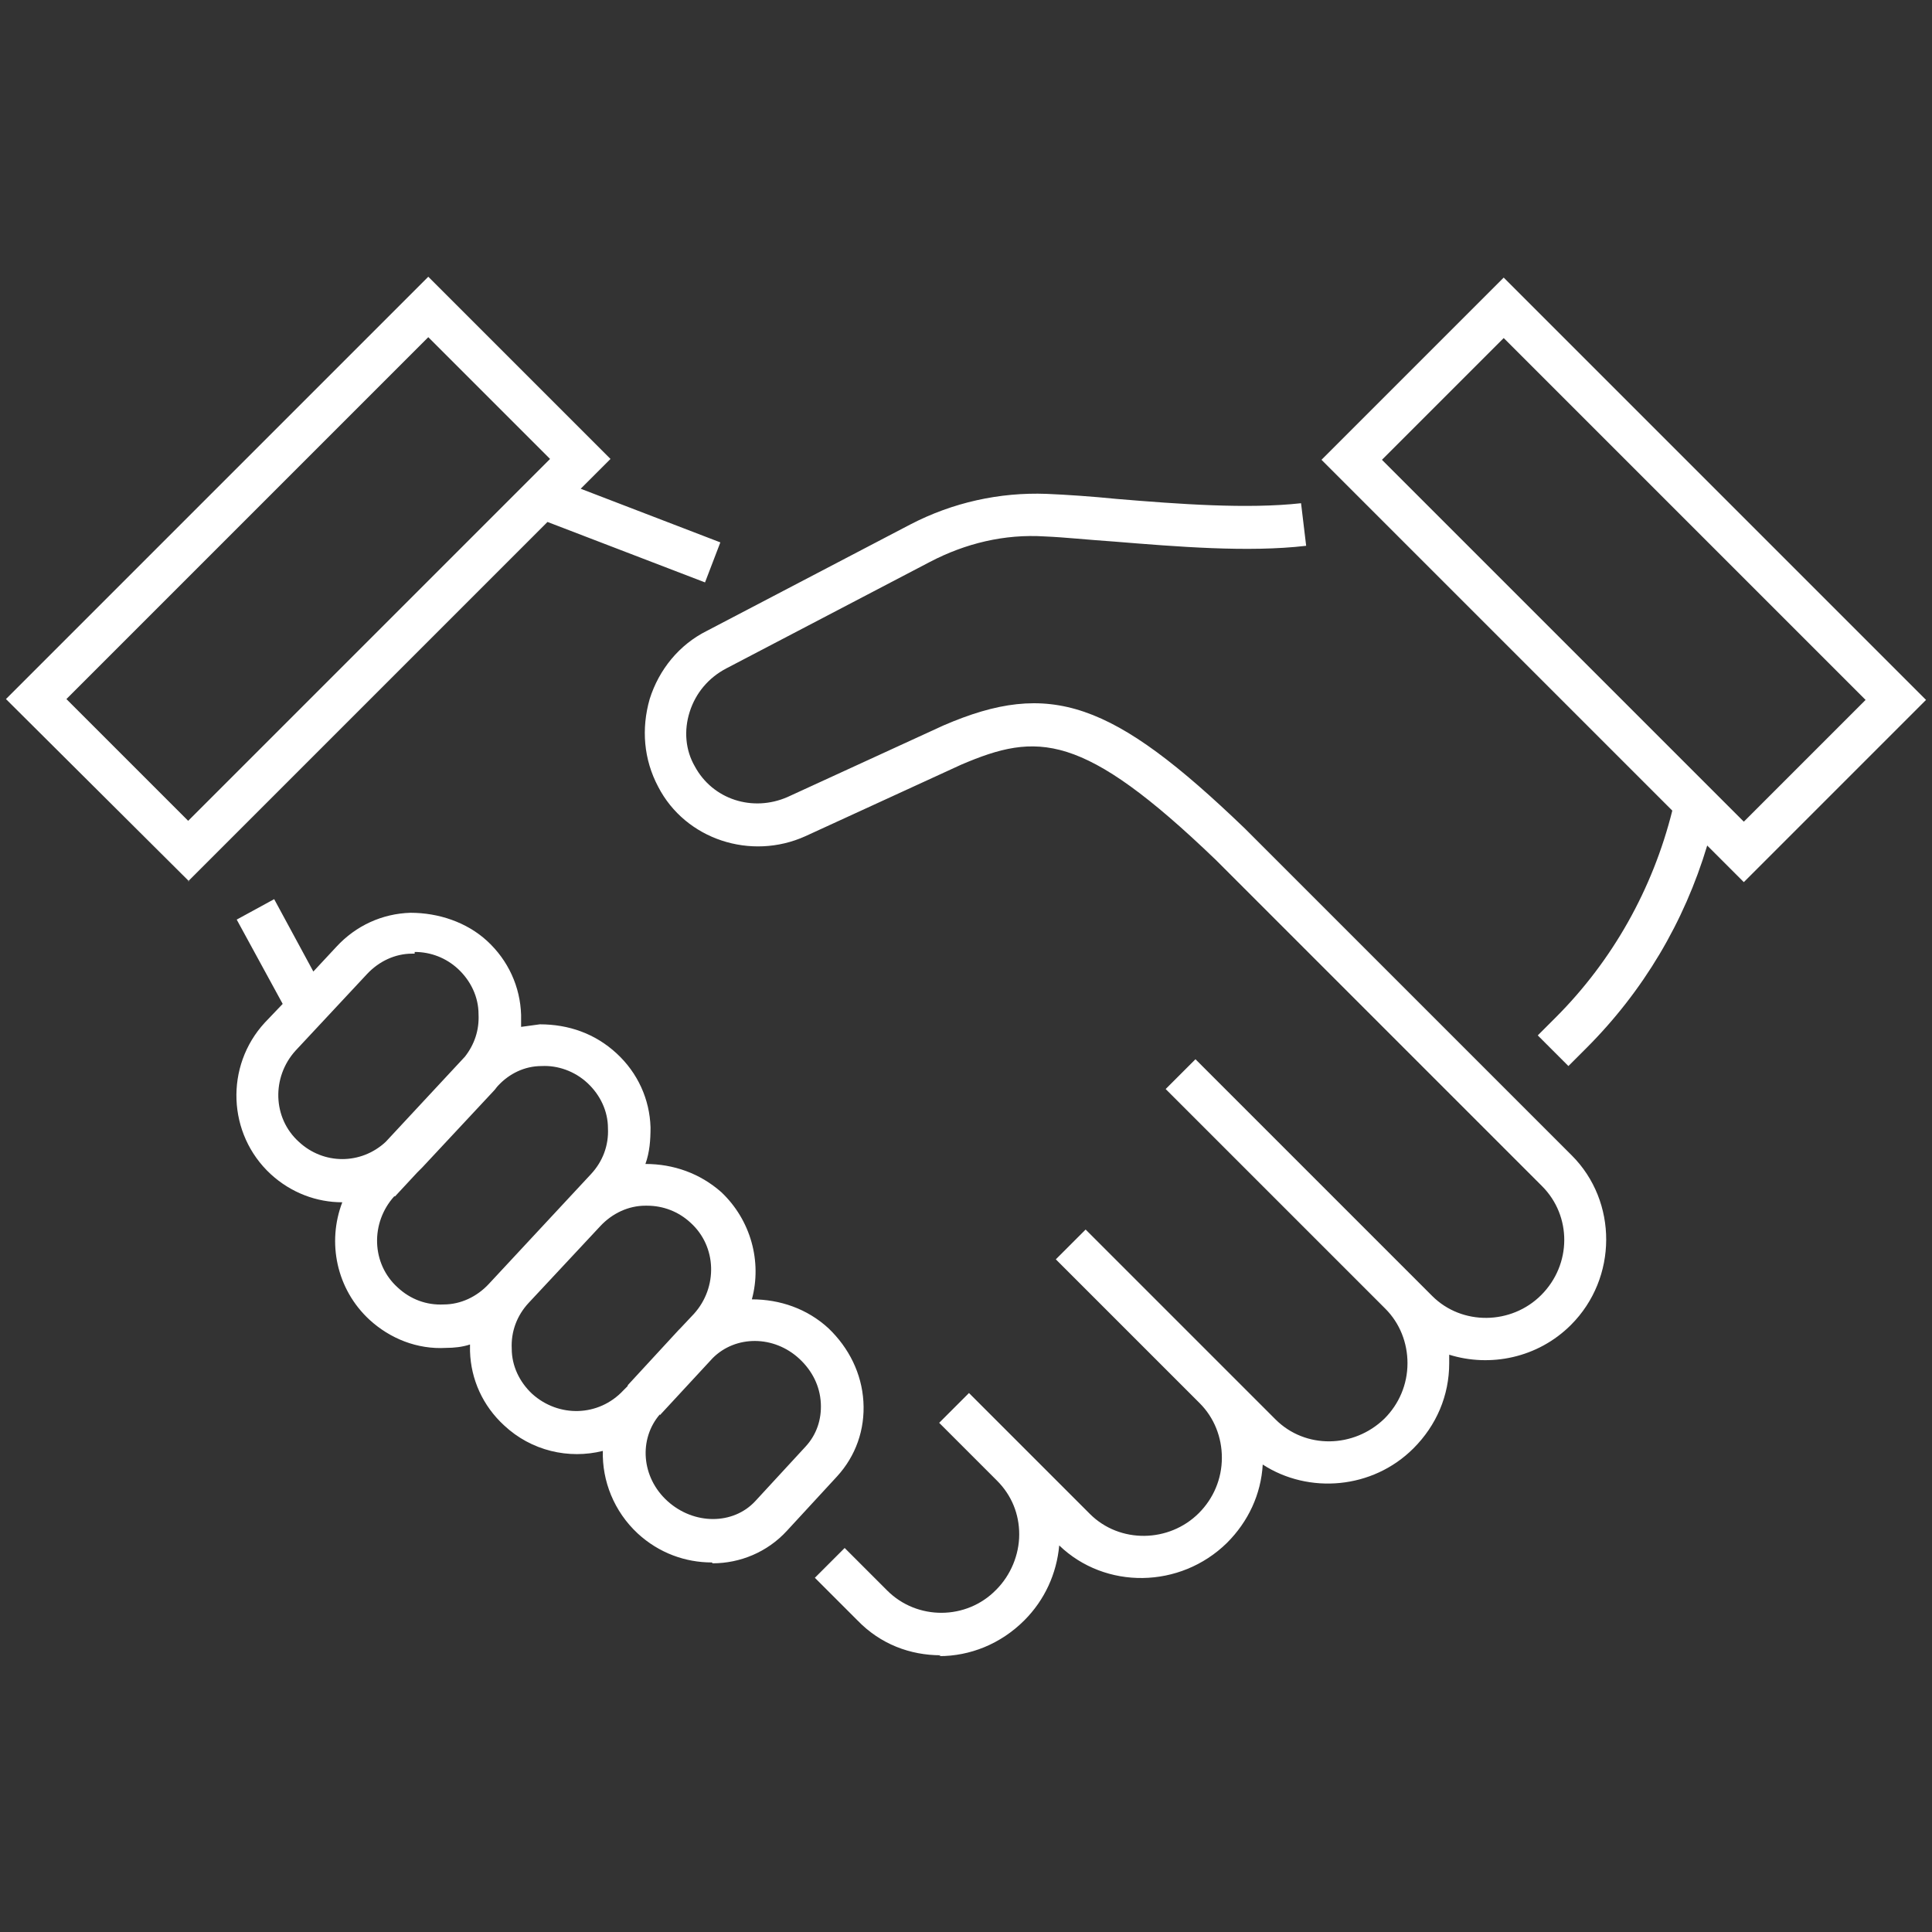
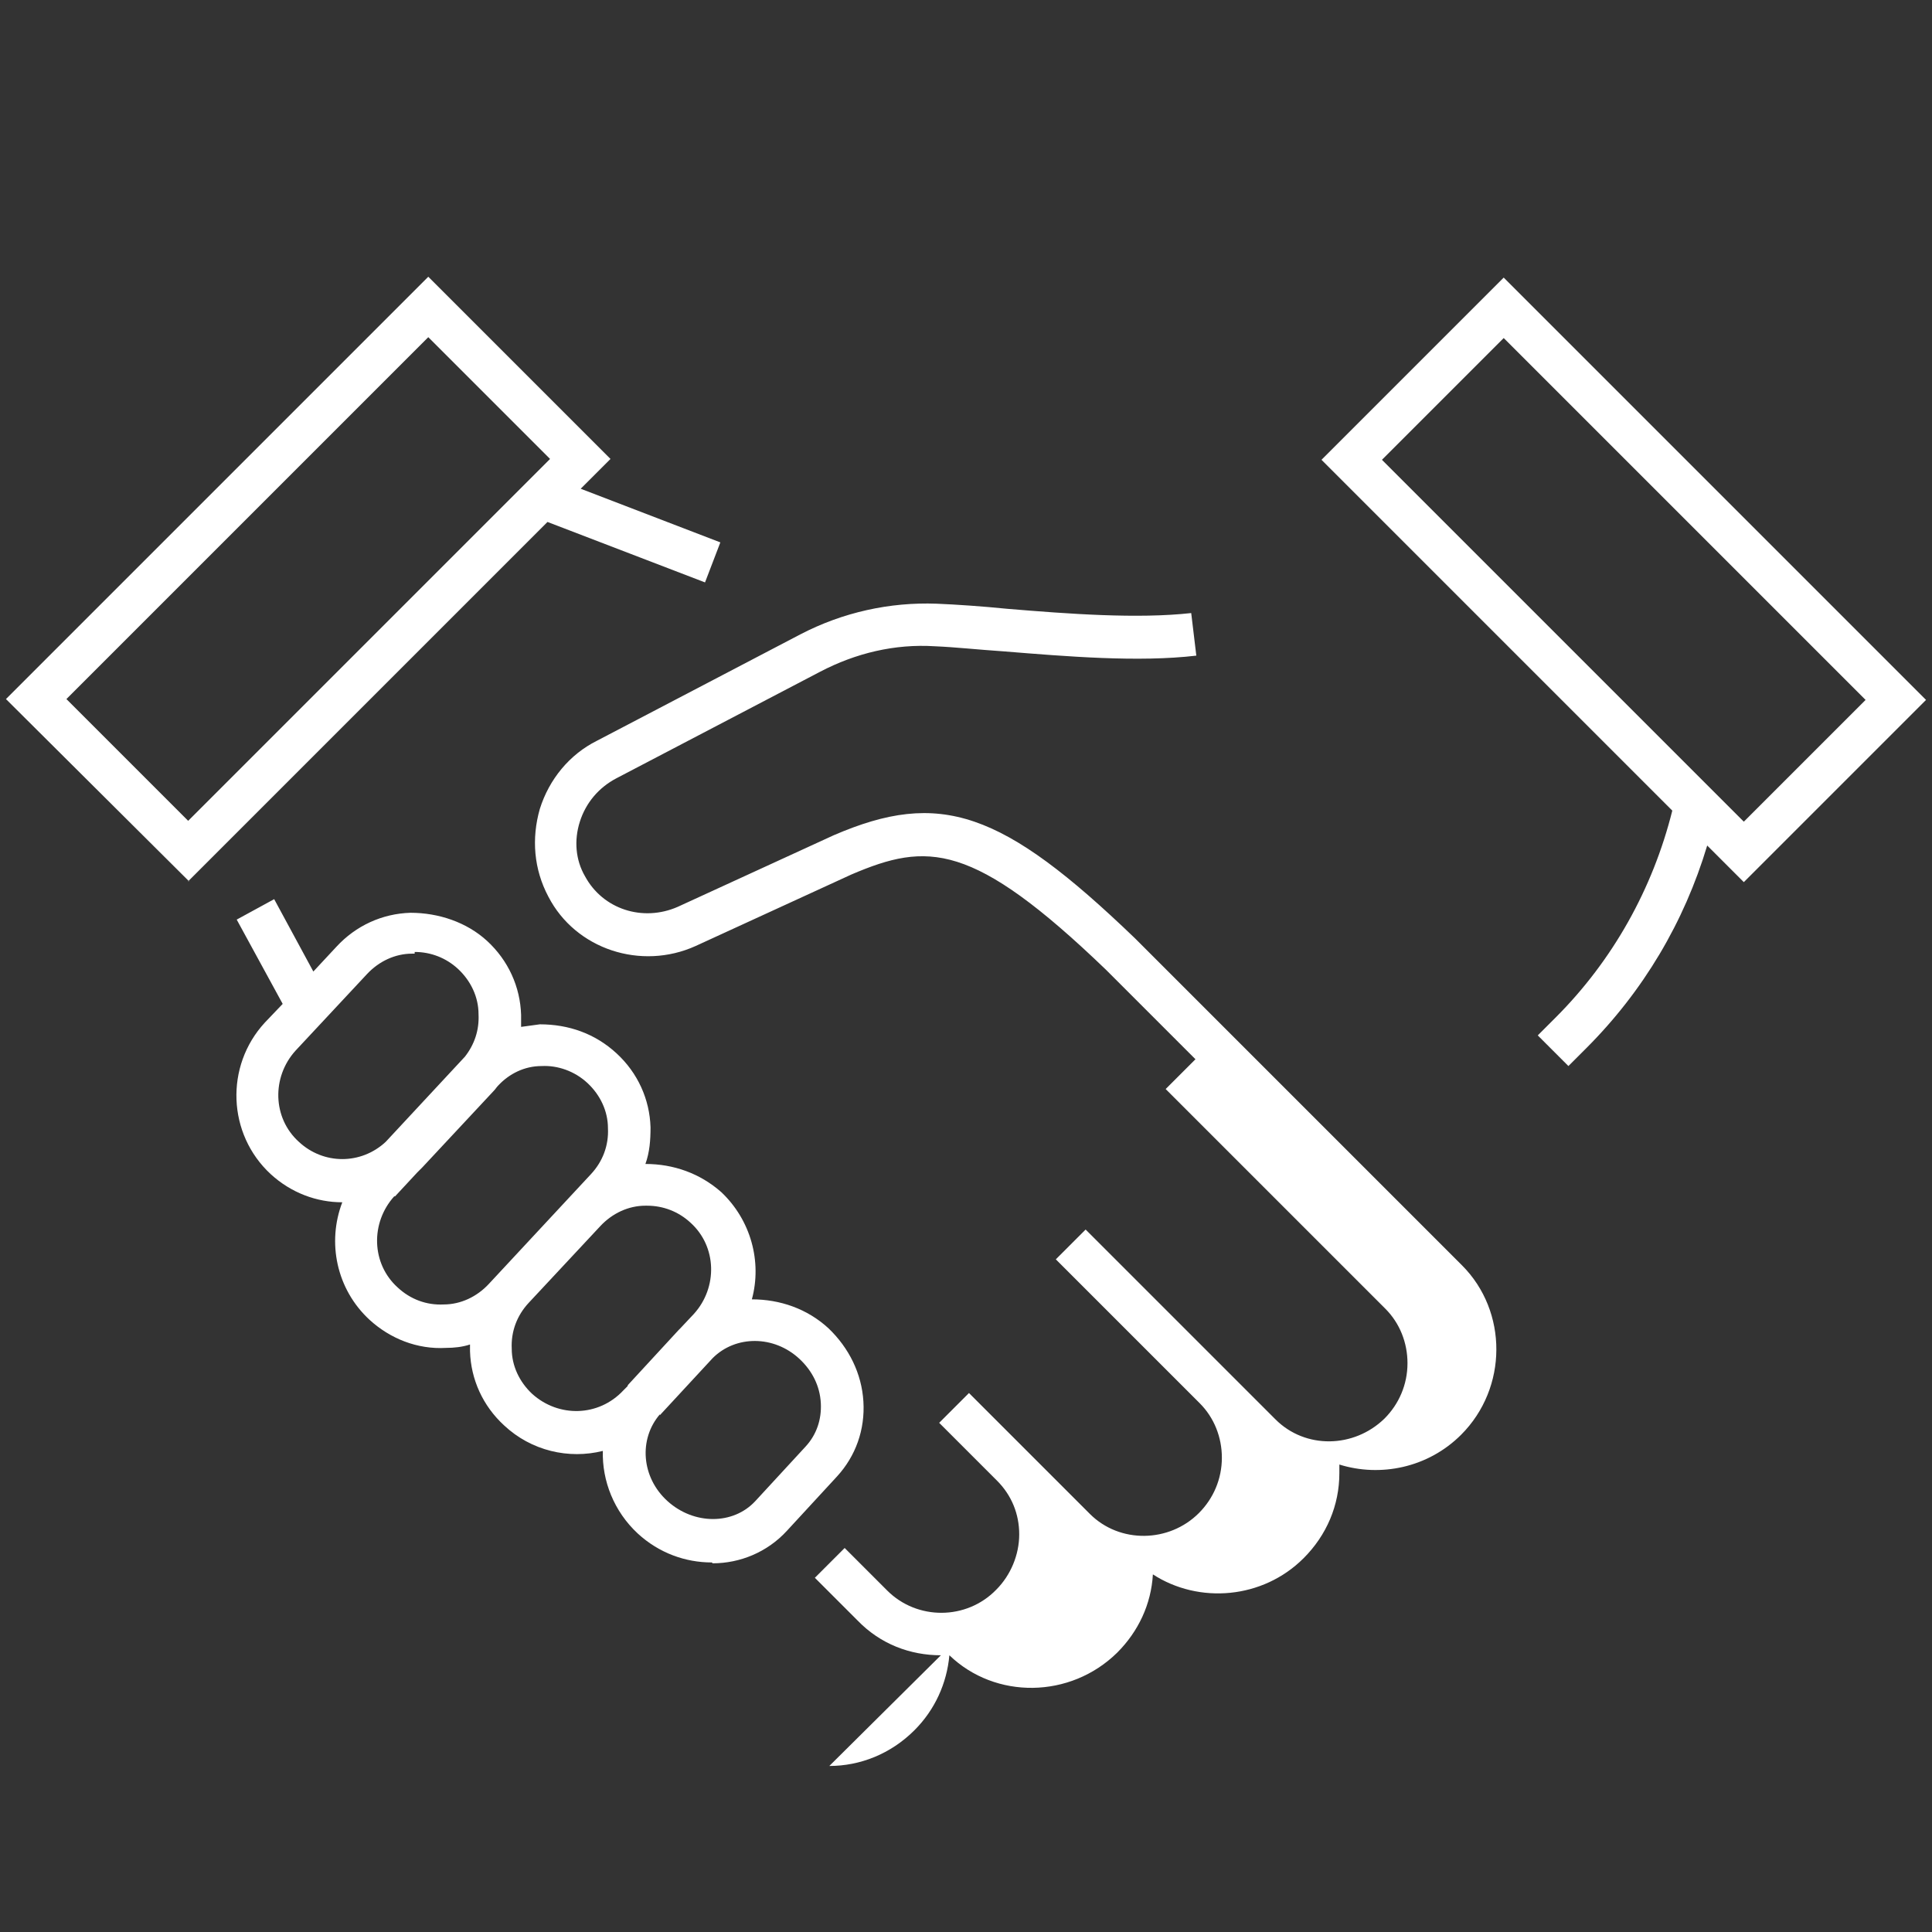
<svg xmlns="http://www.w3.org/2000/svg" id="Ebene_1" viewBox="0 0 22.69 22.69">
  <rect x="0" y="0" width="22.69" height="22.69" fill="#333333" stroke="none" />
  <defs>
    <style>.cls-1{fill:#fff;stroke-width:0px;}</style>
  </defs>
-   <path class="cls-1" d="M11.05,19.44c-.36,0-.71-.13-.98-.41l-.5-.5.35-.35.5.5c.35.35.93.35,1.28-.01.17-.17.27-.41.27-.65s-.09-.46-.26-.63l-.68-.68.35-.35,1.42,1.42c.35.35.93.34,1.28-.01.17-.17.27-.4.27-.65,0-.24-.09-.47-.26-.64l-1.69-1.69.35-.35,2.23,2.23c.35.35.92.34,1.28-.01.17-.17.27-.4.27-.65,0-.24-.09-.47-.26-.64l-2.58-2.58.35-.35,2.78,2.78c.35.35.93.34,1.28-.01.36-.36.36-.93.01-1.28l-3.83-3.83c-1.57-1.51-2.1-1.5-2.99-1.12l-1.83.84c-.64.29-1.41.04-1.73-.58-.17-.32-.2-.68-.1-1.03.11-.35.35-.64.67-.8l2.39-1.25c.5-.26,1.05-.38,1.6-.36.24.01.53.03.83.06.72.06,1.53.12,2.16.05l.06.5c-.68.08-1.52.01-2.26-.05-.3-.02-.57-.05-.81-.06-.47-.03-.93.08-1.35.3l-2.39,1.25c-.21.11-.36.29-.43.51-.07.22-.05.45.06.64.21.39.68.54,1.09.36l1.83-.84c1.25-.54,1.98-.29,3.54,1.21l3.84,3.84c.54.54.54,1.44-.01,1.99-.39.39-.95.5-1.43.35,0,.03,0,.07,0,.1,0,.38-.15.73-.42,1-.48.48-1.23.54-1.77.19-.02.35-.17.67-.42.92-.55.54-1.43.55-1.97.03-.03.33-.17.64-.41.88-.28.28-.64.42-1,.42ZM8.36,18.35c-.31,0-.62-.11-.87-.34-.28-.26-.42-.62-.41-.97-.4.1-.84,0-1.16-.3-.25-.23-.39-.54-.4-.87,0-.03,0-.06,0-.08-.09.03-.19.04-.28.04-.34.02-.66-.11-.9-.33-.39-.36-.5-.91-.32-1.38-.3,0-.6-.11-.84-.33-.51-.47-.54-1.27-.07-1.78l.21-.22-.54-.99.44-.24.46.85.27-.29c.23-.25.54-.39.87-.4.33,0,.66.11.9.33.25.23.39.54.4.87,0,.05,0,.09,0,.14.07-.01.14-.02.22-.03.34,0,.65.11.9.34.25.23.39.54.4.87,0,.15-.01.29-.06.43.33,0,.64.11.89.33.35.33.48.82.36,1.26.33,0,.65.11.9.34.24.23.39.53.41.86.02.33-.09.64-.31.88l-.59.64c-.23.25-.55.38-.87.38ZM7.75,16.61c-.25.29-.22.74.09,1.02.31.28.77.28,1.03,0l.59-.64c.13-.14.19-.32.18-.51-.01-.2-.1-.38-.25-.52-.3-.28-.75-.28-1.02-.01l-.62.67ZM7.61,14.16s-.02,0-.03,0c-.2,0-.39.09-.53.24l-.84.9c-.14.15-.21.34-.2.54,0,.2.09.39.24.53.31.28.78.27,1.07-.04l.05-.05s0-.01.01-.02l.59-.64s.01-.01.02-.02l.16-.17c.28-.31.27-.79-.04-1.07-.14-.13-.32-.2-.51-.2ZM4.63,14.05h0c-.28.31-.27.79.04,1.07.15.14.34.21.54.2.2,0,.39-.09.53-.24l1.2-1.29c.14-.15.21-.34.2-.54,0-.2-.09-.39-.24-.53-.15-.14-.35-.21-.54-.2-.2,0-.38.09-.51.23-.02.02-.03.04-.05.06l-.84.9s-.04.04-.06.06l-.26.28ZM4.87,11.2s-.02,0-.03,0c-.2,0-.39.09-.53.24l-.84.9c-.28.31-.27.79.04,1.07.29.27.73.27,1.02,0l.93-1s0,0,0,0c.11-.14.17-.31.16-.5,0-.2-.09-.39-.24-.53-.14-.13-.32-.2-.51-.2ZM18.41,12.51l-.35-.35.21-.21c.67-.67,1.14-1.51,1.37-2.43l-4.12-4.12,2.14-2.14,4.96,4.96-2.14,2.14-.43-.43c-.27.9-.75,1.71-1.42,2.38l-.21.21ZM16.23,5.4l4.25,4.25,1.43-1.43-4.25-4.25-1.43,1.43ZM2.22,10.35L.07,8.21,5.03,3.25l2.14,2.14-.35.35,1.64.63-.18.47-1.85-.71-4.22,4.22ZM.78,8.21l1.43,1.43,4.25-4.25-1.43-1.43L.78,8.21Z" />
+   <path class="cls-1" d="M11.05,19.44c-.36,0-.71-.13-.98-.41l-.5-.5.35-.35.5.5c.35.35.93.35,1.28-.01.17-.17.27-.41.27-.65s-.09-.46-.26-.63l-.68-.68.35-.35,1.42,1.42c.35.35.93.34,1.28-.01.17-.17.27-.4.27-.65,0-.24-.09-.47-.26-.64l-1.69-1.69.35-.35,2.23,2.23c.35.35.92.34,1.28-.01.17-.17.27-.4.27-.65,0-.24-.09-.47-.26-.64l-2.58-2.58.35-.35,2.78,2.78l-3.83-3.83c-1.57-1.51-2.1-1.5-2.99-1.12l-1.83.84c-.64.29-1.41.04-1.73-.58-.17-.32-.2-.68-.1-1.03.11-.35.35-.64.67-.8l2.39-1.25c.5-.26,1.05-.38,1.6-.36.24.01.53.03.83.06.72.06,1.53.12,2.16.05l.06.5c-.68.08-1.52.01-2.26-.05-.3-.02-.57-.05-.81-.06-.47-.03-.93.08-1.35.3l-2.39,1.25c-.21.11-.36.29-.43.51-.07.22-.05.45.06.64.21.39.68.54,1.09.36l1.83-.84c1.25-.54,1.98-.29,3.54,1.21l3.84,3.84c.54.54.54,1.44-.01,1.99-.39.39-.95.5-1.43.35,0,.03,0,.07,0,.1,0,.38-.15.73-.42,1-.48.48-1.23.54-1.77.19-.02.35-.17.67-.42.92-.55.54-1.43.55-1.97.03-.03.33-.17.64-.41.88-.28.28-.64.42-1,.42ZM8.36,18.35c-.31,0-.62-.11-.87-.34-.28-.26-.42-.62-.41-.97-.4.1-.84,0-1.16-.3-.25-.23-.39-.54-.4-.87,0-.03,0-.06,0-.08-.09.03-.19.04-.28.04-.34.02-.66-.11-.9-.33-.39-.36-.5-.91-.32-1.38-.3,0-.6-.11-.84-.33-.51-.47-.54-1.27-.07-1.78l.21-.22-.54-.99.44-.24.46.85.27-.29c.23-.25.54-.39.87-.4.33,0,.66.11.9.33.25.23.39.54.4.87,0,.05,0,.09,0,.14.07-.01.14-.02.22-.03.34,0,.65.11.9.34.25.23.39.54.4.87,0,.15-.01.29-.06.43.33,0,.64.11.89.33.35.33.48.82.36,1.26.33,0,.65.11.9.34.24.23.39.53.41.86.02.33-.09.64-.31.88l-.59.64c-.23.25-.55.38-.87.38ZM7.75,16.61c-.25.29-.22.74.09,1.02.31.28.77.28,1.03,0l.59-.64c.13-.14.19-.32.18-.51-.01-.2-.1-.38-.25-.52-.3-.28-.75-.28-1.02-.01l-.62.67ZM7.61,14.16s-.02,0-.03,0c-.2,0-.39.09-.53.24l-.84.9c-.14.15-.21.34-.2.54,0,.2.09.39.24.53.31.28.78.27,1.07-.04l.05-.05s0-.01.01-.02l.59-.64s.01-.01.02-.02l.16-.17c.28-.31.27-.79-.04-1.07-.14-.13-.32-.2-.51-.2ZM4.63,14.05h0c-.28.31-.27.79.04,1.07.15.14.34.21.54.2.2,0,.39-.09.53-.24l1.2-1.29c.14-.15.21-.34.2-.54,0-.2-.09-.39-.24-.53-.15-.14-.35-.21-.54-.2-.2,0-.38.09-.51.23-.02.02-.03.04-.05.06l-.84.9s-.04.04-.06.06l-.26.28ZM4.87,11.2s-.02,0-.03,0c-.2,0-.39.09-.53.24l-.84.9c-.28.31-.27.79.04,1.07.29.27.73.27,1.02,0l.93-1s0,0,0,0c.11-.14.17-.31.16-.5,0-.2-.09-.39-.24-.53-.14-.13-.32-.2-.51-.2ZM18.41,12.51l-.35-.35.21-.21c.67-.67,1.14-1.51,1.37-2.43l-4.12-4.12,2.14-2.14,4.96,4.96-2.14,2.14-.43-.43c-.27.9-.75,1.71-1.42,2.38l-.21.21ZM16.23,5.4l4.25,4.25,1.43-1.43-4.25-4.25-1.43,1.43ZM2.22,10.35L.07,8.21,5.03,3.25l2.14,2.14-.35.35,1.64.63-.18.47-1.85-.71-4.22,4.22ZM.78,8.21l1.43,1.43,4.25-4.25-1.43-1.43L.78,8.21Z" />
</svg>